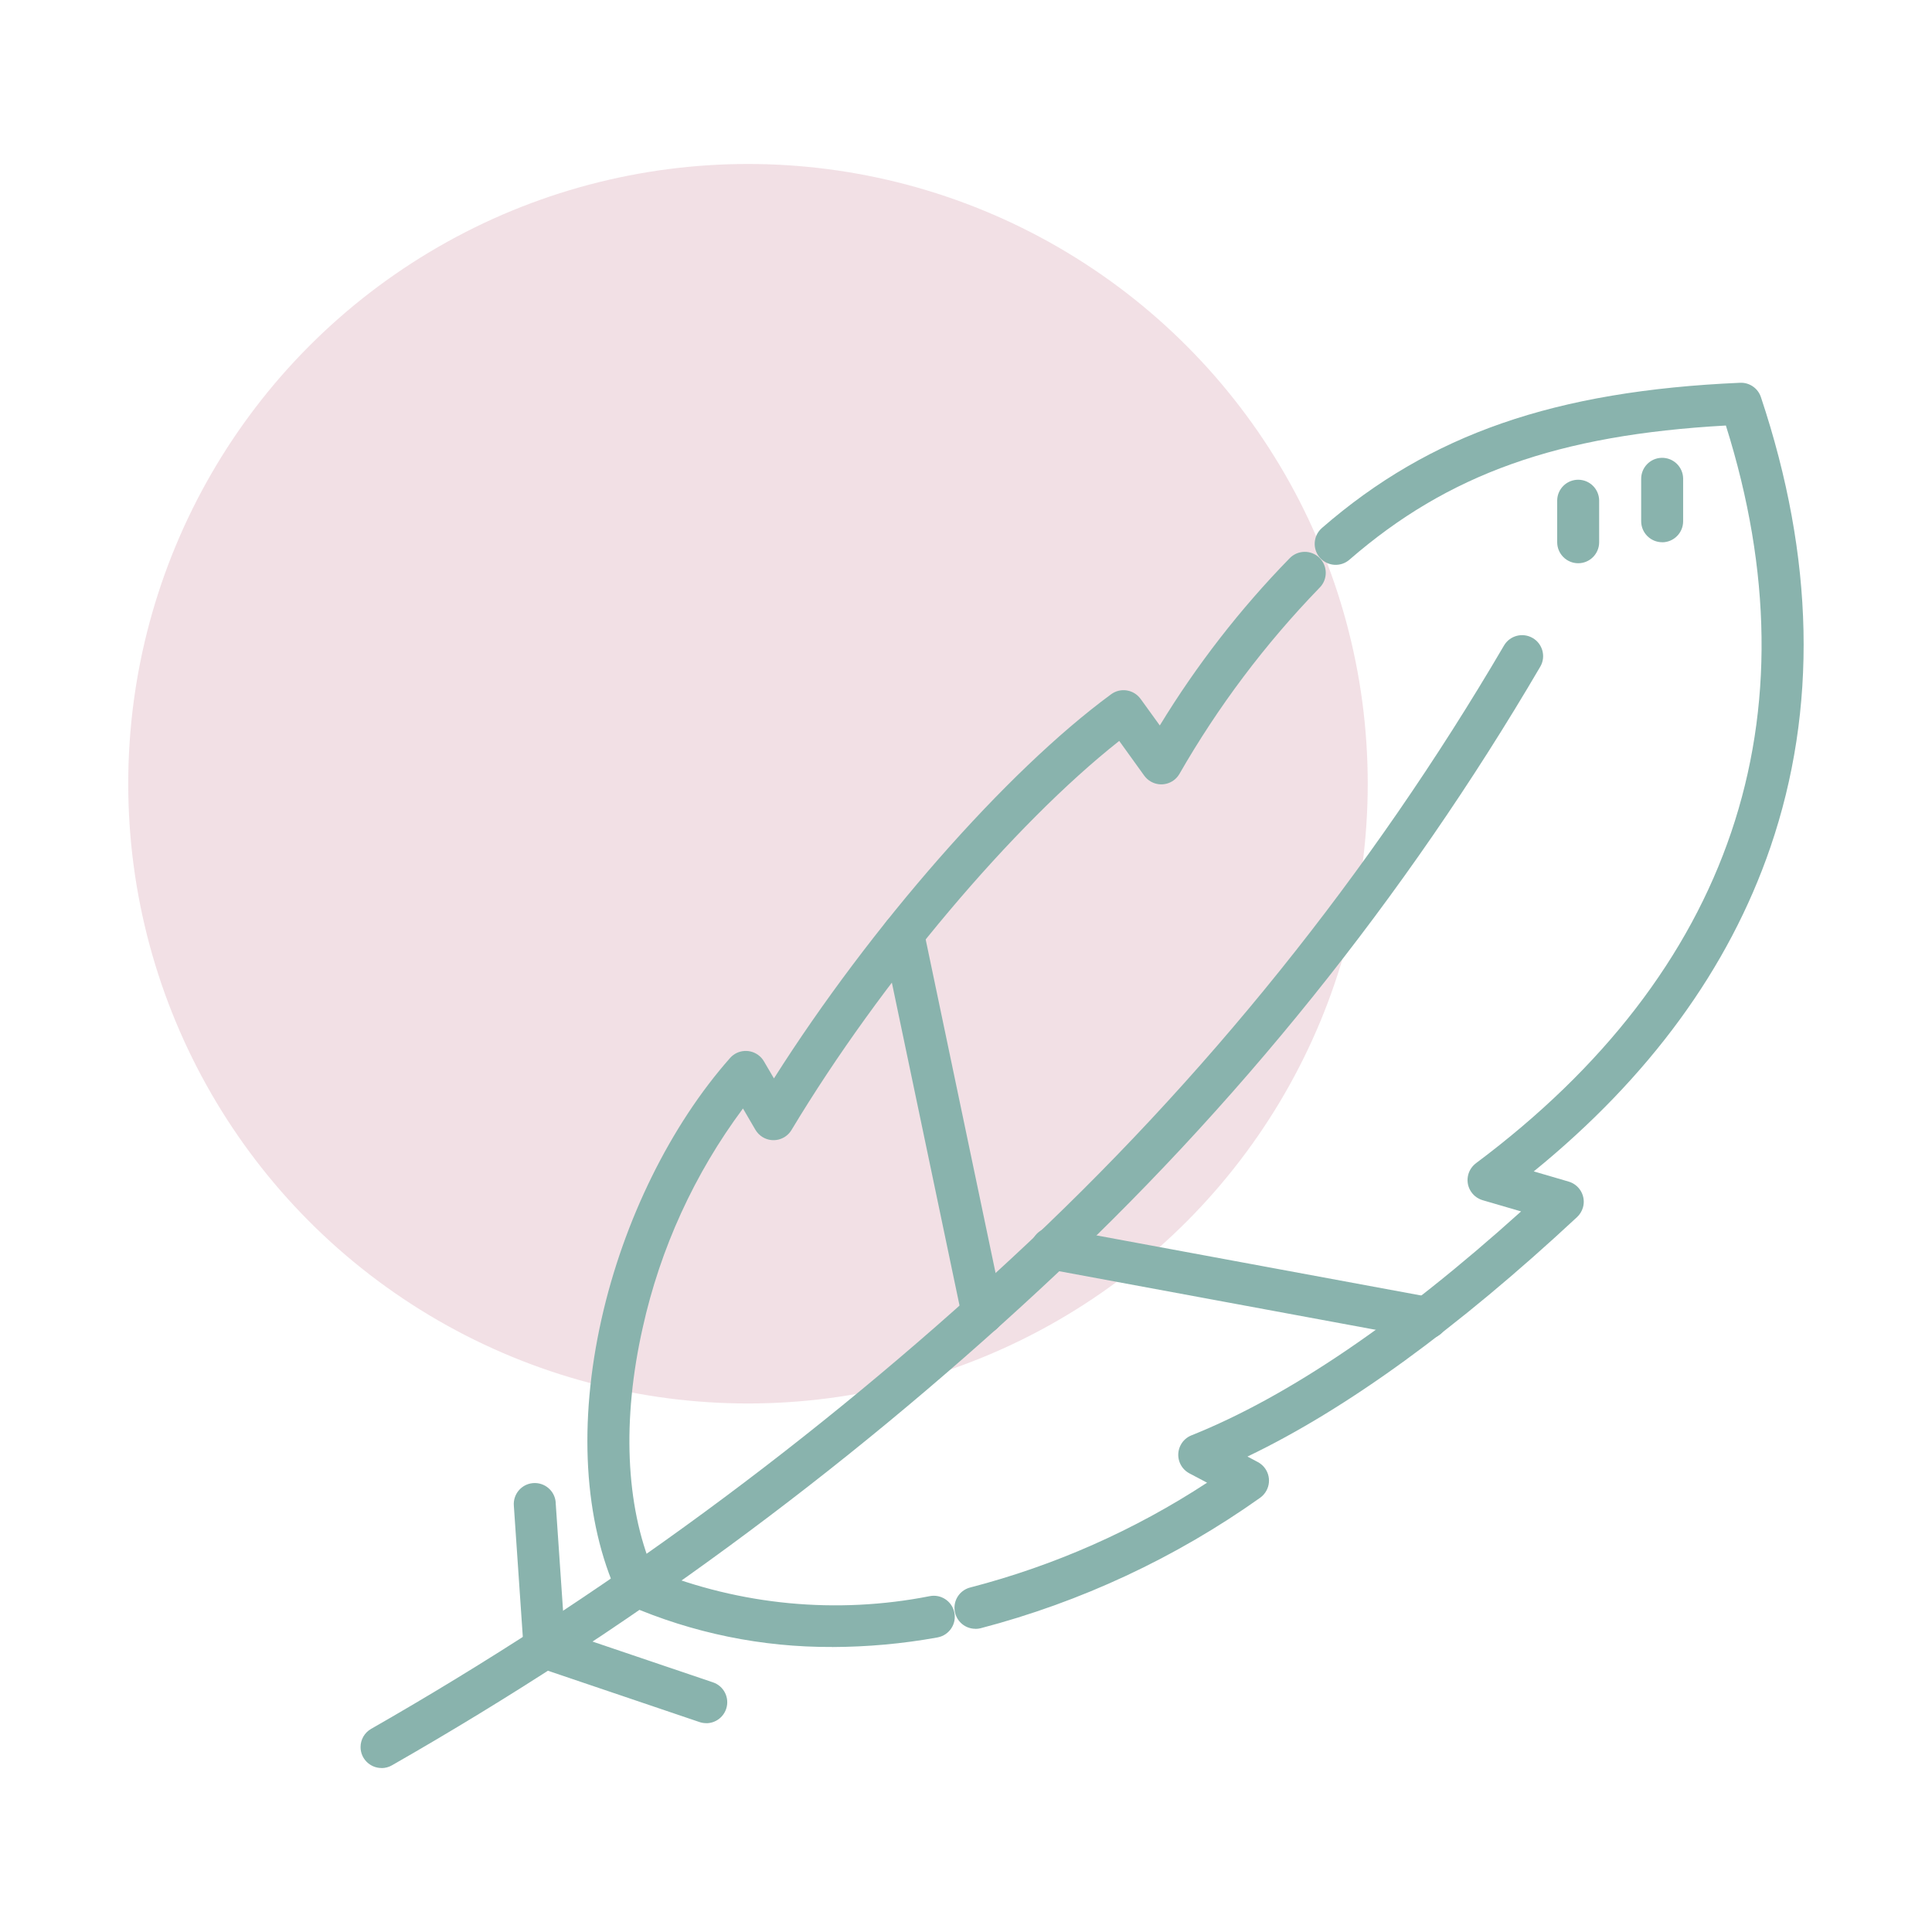
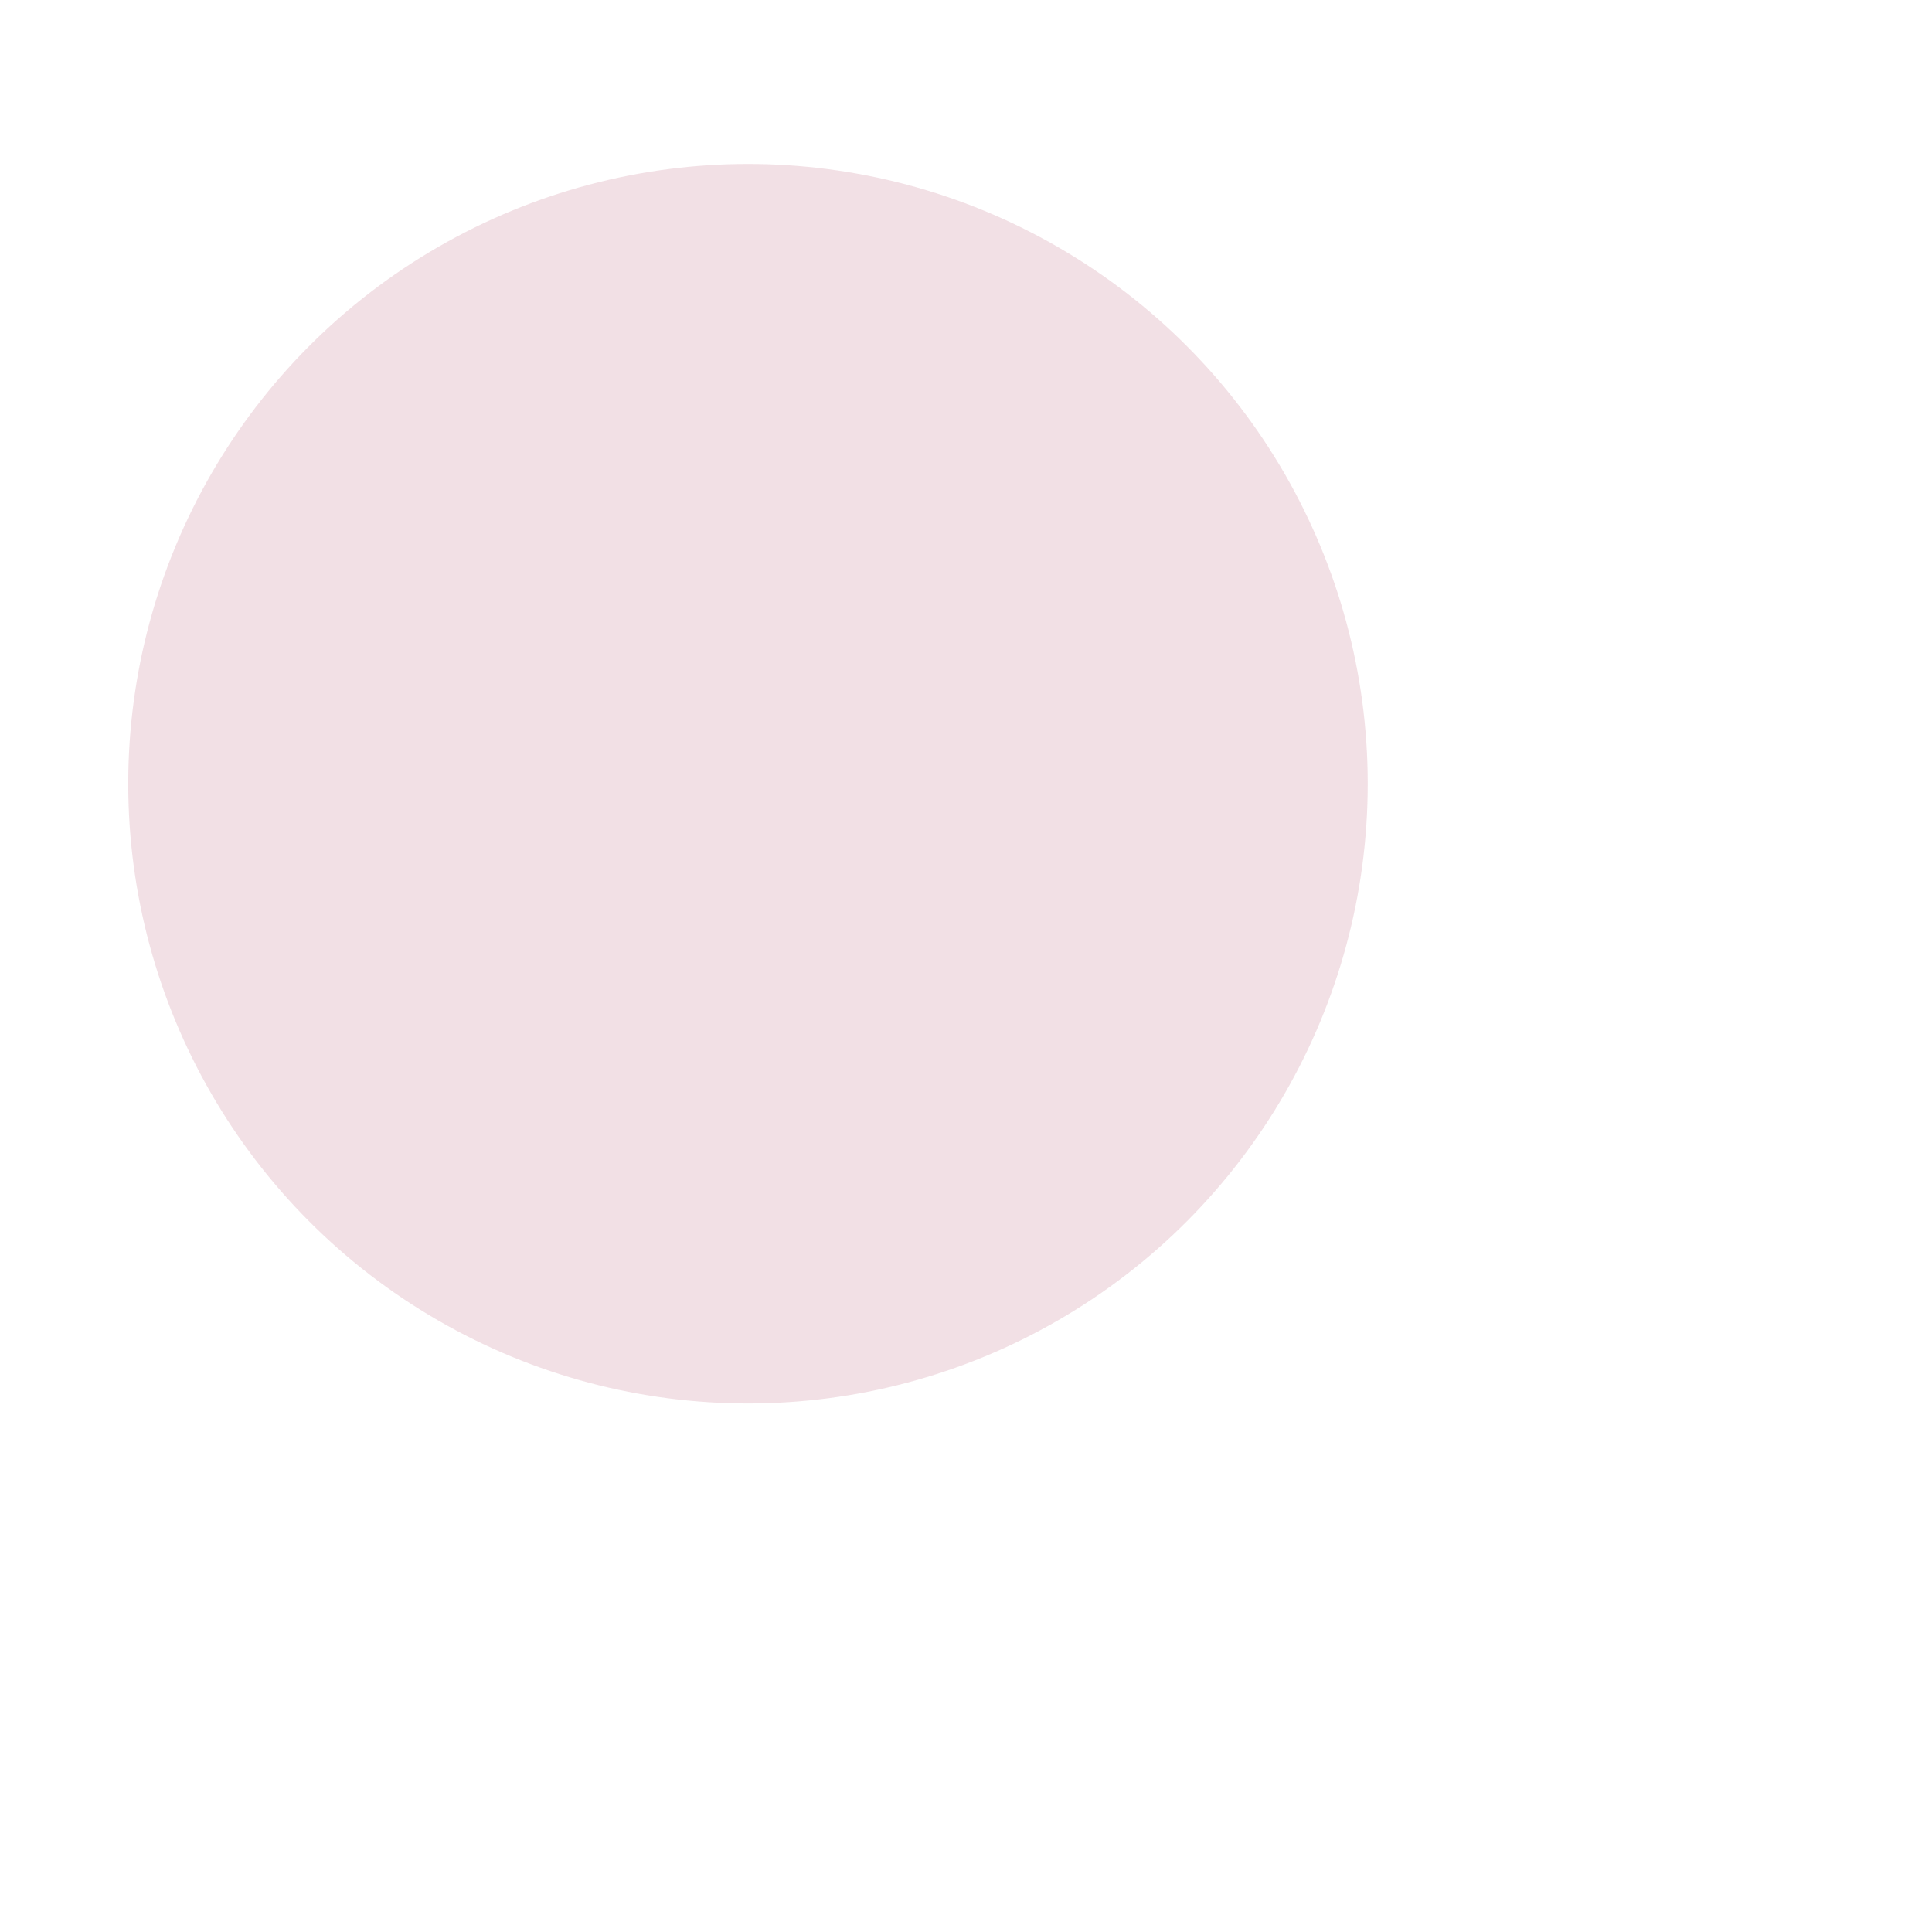
<svg xmlns="http://www.w3.org/2000/svg" id="Ebene_1" viewBox="0 0 320 320">
  <defs>
    <style>
      .cls-1 {
        fill: none;
      }

      .cls-2 {
        fill: #89b3ad;
      }

      .cls-3 {
        fill: #edd4db;
        isolation: isolate;
        opacity: .7;
      }

      .cls-4 {
        clip-path: url(#clippath);
      }
    </style>
    <clipPath id="clippath">
-       <rect class="cls-1" x="59.72" y="63.39" width="239.03" height="229.44" />
-     </clipPath>
+       </clipPath>
  </defs>
  <circle id="AdobeStock_348112287_Preview" class="cls-3" cx="123.89" cy="129.81" r="102.65" />
  <g class="cls-4">
    <g id="Gruppe_68">
      <path id="Pfad_14024" class="cls-2" d="M63.2,292.84c-1.92,0-3.48-1.55-3.48-3.47,0-1.24.66-2.39,1.74-3.01,38.17-21.82,73.72-47.93,105.96-77.83,32.08-29.67,59.6-63.91,81.69-101.61.97-1.66,3.1-2.21,4.76-1.24,1.64.96,2.21,3.07,1.26,4.72-22.43,38.29-50.38,73.07-82.95,103.21-32.63,30.26-68.61,56.69-107.24,78.77-.53.31-1.13.47-1.74.47" />
      <path id="Pfad_14025" class="cls-2" d="M137.84,272.79c-11.62.06-23.12-2.3-33.77-6.92-.79-.34-1.42-.96-1.77-1.74-5.6-12.24-6.54-28.48-2.65-45.74,3.67-16.3,11.43-32.03,21.27-43.15,1.27-1.44,3.47-1.57,4.91-.3.28.24.51.53.7.85l1.66,2.83c15.96-25.18,38.37-50.8,55.85-63.63,1.55-1.14,3.72-.8,4.86.75,0,0,.01.01.02.02l3.18,4.4c6.1-10.01,13.31-19.3,21.5-27.69,1.33-1.38,3.53-1.43,4.92-.1,1.38,1.33,1.43,3.53.1,4.92-.03.04-.07.07-.1.1-8.98,9.28-16.77,19.63-23.19,30.83-.98,1.65-3.12,2.19-4.77,1.2-.41-.24-.76-.57-1.04-.95l-4.14-5.75c-17.55,13.85-39.45,39.76-54.28,64.44-.99,1.65-3.13,2.18-4.77,1.19-.5-.3-.91-.72-1.21-1.22l-2.06-3.53c-8.04,10.8-13.7,23.18-16.61,36.32-3.43,15.2-2.83,29.38,1.66,40.11,14.54,5.86,30.47,7.37,45.85,4.35,1.88-.39,3.72.82,4.11,2.7s-.82,3.72-2.7,4.11c-.07.01-.13.03-.2.04-5.71,1.03-11.51,1.55-17.32,1.57M161.56,269.78c-1.92,0-3.47-1.56-3.47-3.48,0-1.6,1.09-2.99,2.64-3.37,13.92-3.61,27.16-9.47,39.2-17.35l-2.92-1.54c-1.7-.9-2.35-3-1.45-4.7.38-.73,1.02-1.3,1.78-1.6,16.06-6.43,34.41-18.9,54.6-37.09l-6.37-1.86c-1.84-.54-2.9-2.47-2.36-4.31.21-.72.65-1.35,1.25-1.81,42.34-31.64,56.62-73.84,41.4-122.19-27.84,1.55-46.02,8.06-62.3,22.18-1.43,1.29-3.62,1.17-4.91-.25-1.29-1.43-1.17-3.62.25-4.91.03-.03.07-.06.1-.09,17.84-15.49,38.54-22.67,69.21-24.01,1.55-.07,2.96.9,3.45,2.37,8.88,26.59,9.41,51.68,1.57,74.57-6.88,20.07-20.05,38.1-39.19,53.68l5.78,1.69c1.84.54,2.9,2.47,2.36,4.31-.18.6-.51,1.14-.97,1.57-19.86,18.49-38.19,31.8-54.59,39.66l1.71.91c1.7.9,2.35,3,1.45,4.7-.26.49-.63.91-1.08,1.23-14,9.94-29.68,17.26-46.29,21.6-.27.07-.55.1-.84.1" />
      <path id="Pfad_14026" class="cls-2" d="M162.75,221.01c-1.64,0-3.06-1.15-3.4-2.76l-13.17-62.85c-.37-1.88.85-3.71,2.73-4.09,1.85-.37,3.66.81,4.07,2.66l13.17,62.85c.39,1.88-.81,3.72-2.69,4.11-.24.05-.48.07-.72.07" />
      <path id="Pfad_14027" class="cls-2" d="M236.35,221.77c-.21,0-.43-.02-.64-.06l-62.07-11.49c-1.89-.31-3.18-2.1-2.86-4,.31-1.89,2.1-3.18,4-2.86.04,0,.09.02.13.02l62.07,11.49c1.89.33,3.16,2.13,2.83,4.02-.29,1.68-1.75,2.89-3.46,2.88" />
      <path id="Pfad_14028" class="cls-2" d="M90.19,276.35c-1.83,0-3.34-1.42-3.46-3.24l-1.62-23.7c-.16-1.91,1.25-3.6,3.17-3.76,1.91-.16,3.6,1.25,3.76,3.17,0,.04,0,.08,0,.12l1.62,23.7c.13,1.92-1.32,3.57-3.23,3.71,0,0,0,0,0,0h-.24" />
-       <path id="Pfad_14029" class="cls-2" d="M116.98,285.41c-.38,0-.76-.06-1.11-.18l-26.79-9.07c-1.81-.64-2.76-2.62-2.13-4.43.63-1.78,2.56-2.74,4.35-2.15l26.79,9.07c1.82.61,2.8,2.59,2.18,4.41-.48,1.41-1.8,2.36-3.3,2.36" />
      <path id="Pfad_14030" class="cls-2" d="M261.4,93.29c-1.92,0-3.48-1.56-3.48-3.48h0v-6.95c.04-1.92,1.63-3.44,3.55-3.4,1.86.04,3.36,1.54,3.4,3.4v6.95c0,1.92-1.55,3.48-3.47,3.48h0M275.31,89.81c-1.92,0-3.48-1.56-3.48-3.48h0v-6.95c-.04-1.92,1.48-3.51,3.4-3.55,1.92-.04,3.51,1.48,3.55,3.4,0,.05,0,.1,0,.16v6.95c0,1.92-1.56,3.48-3.48,3.48h0" />
    </g>
  </g>
</svg>